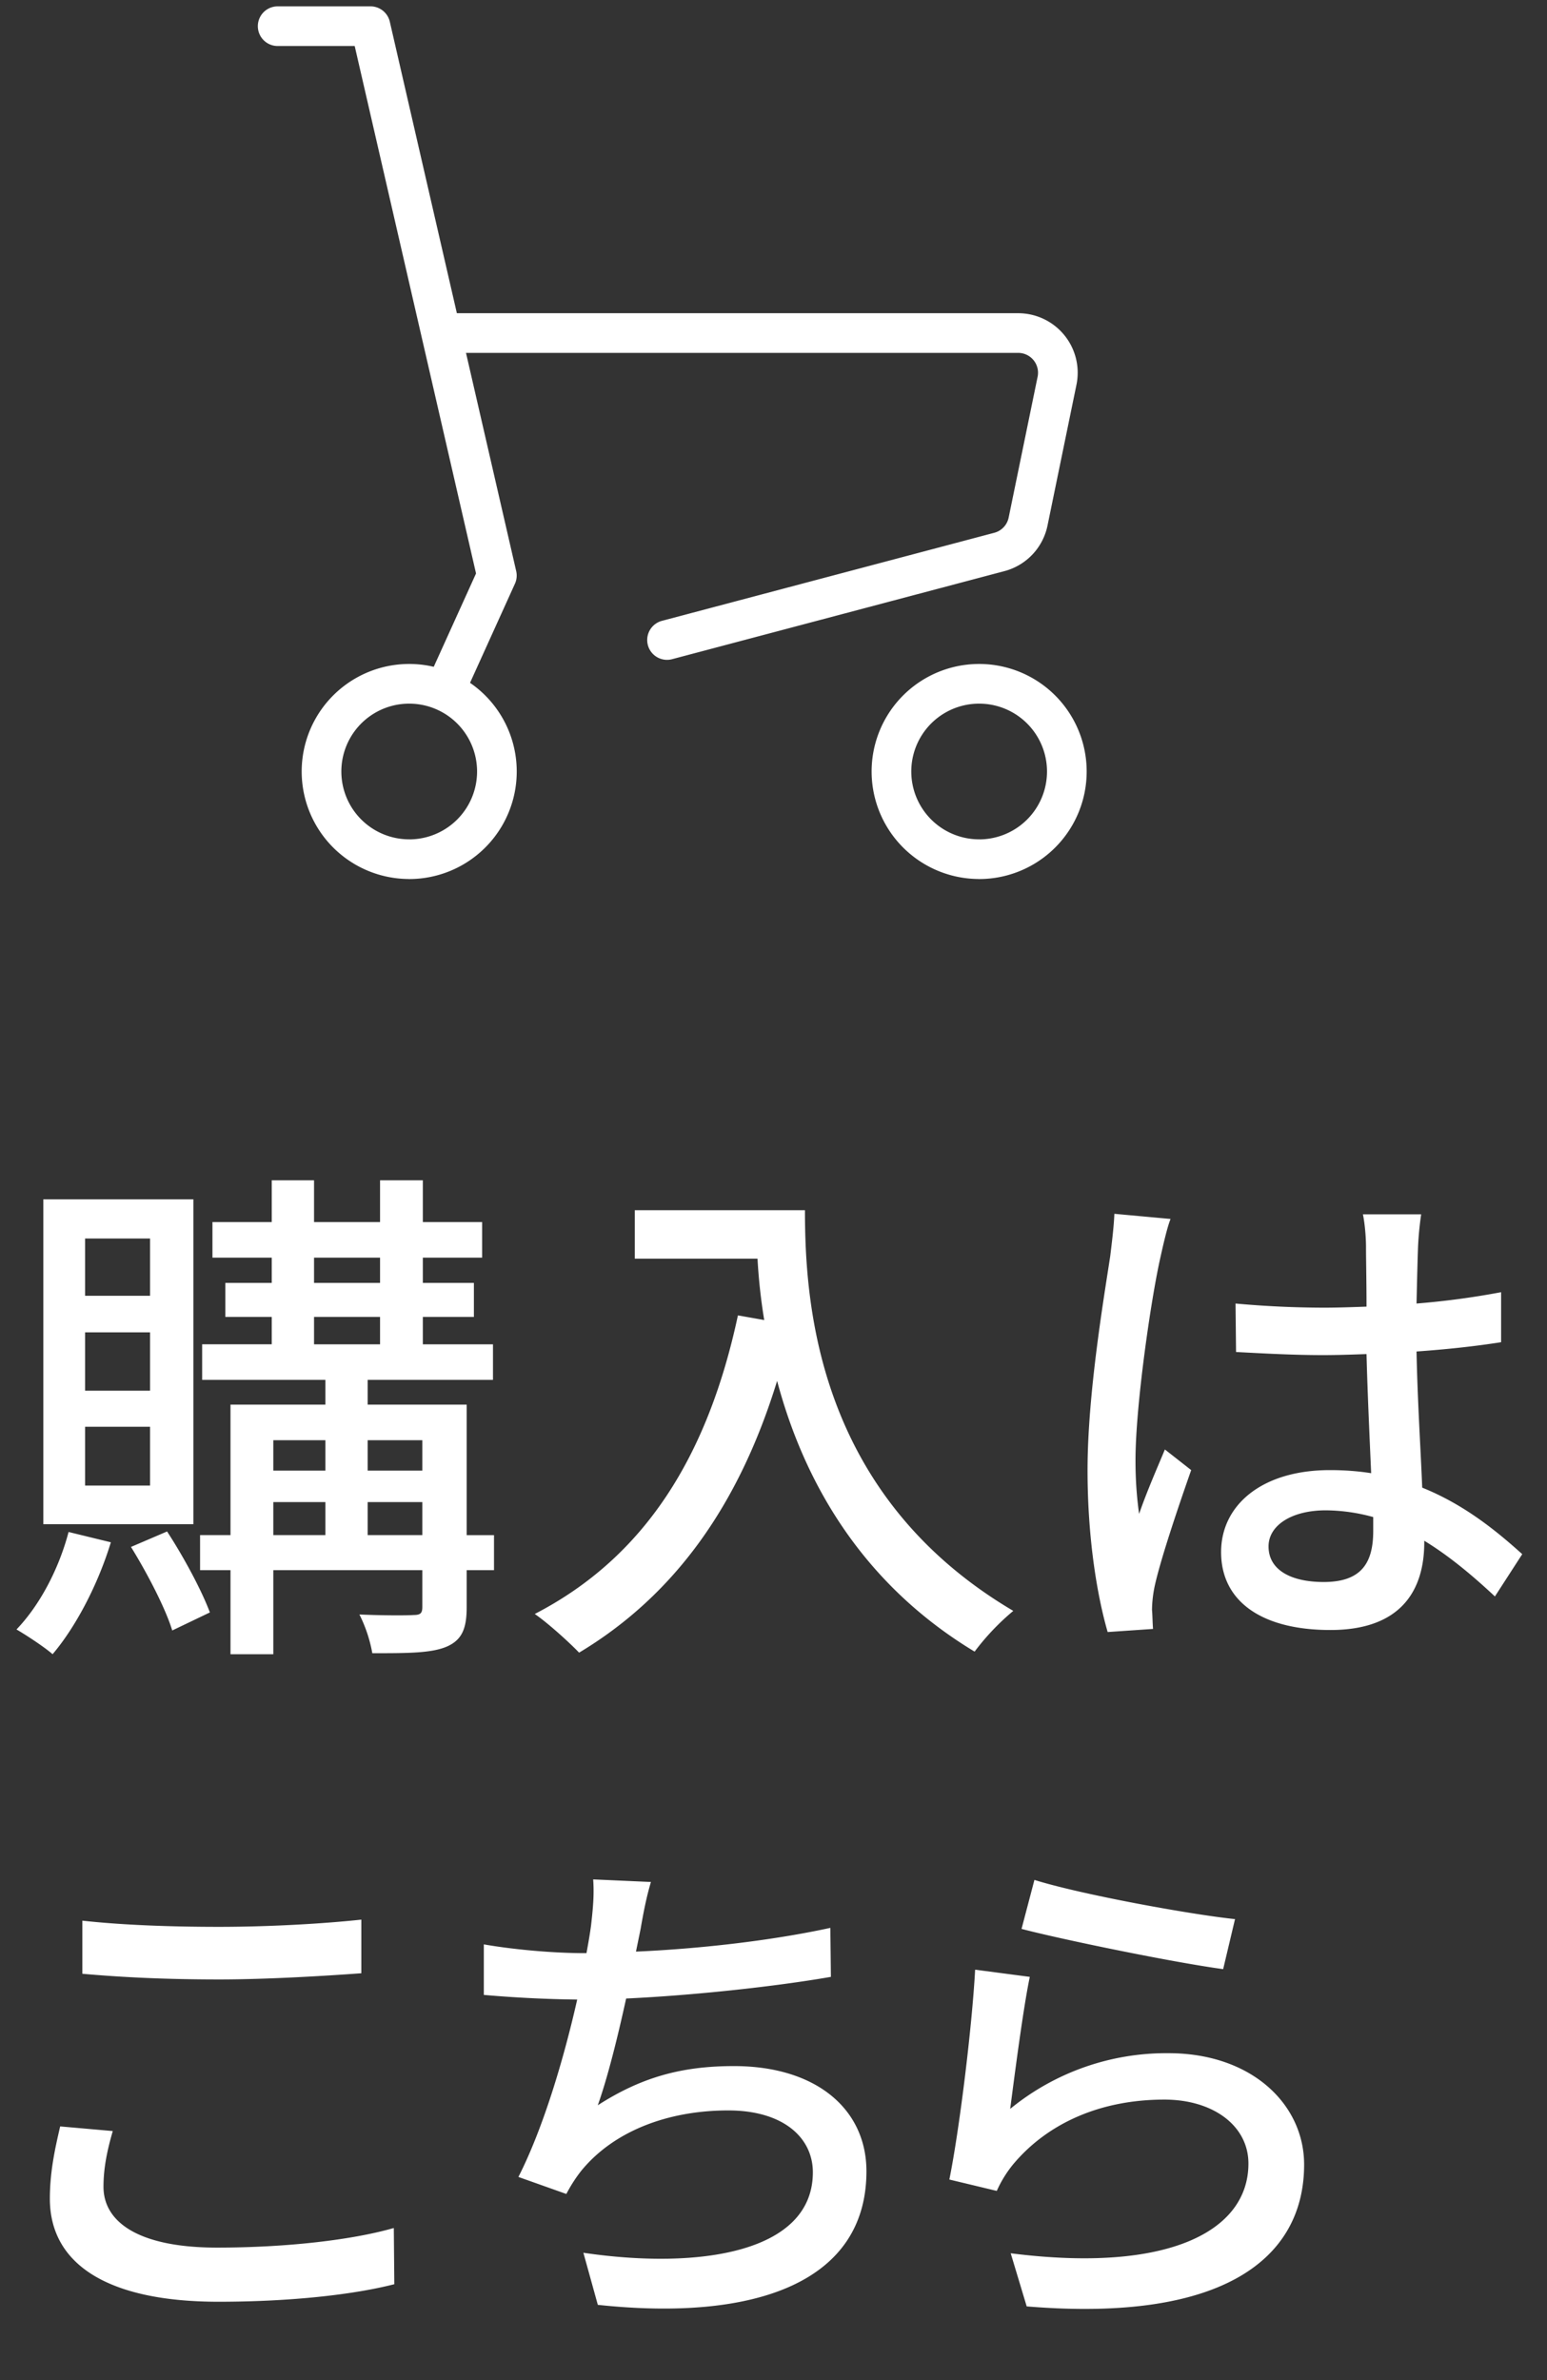
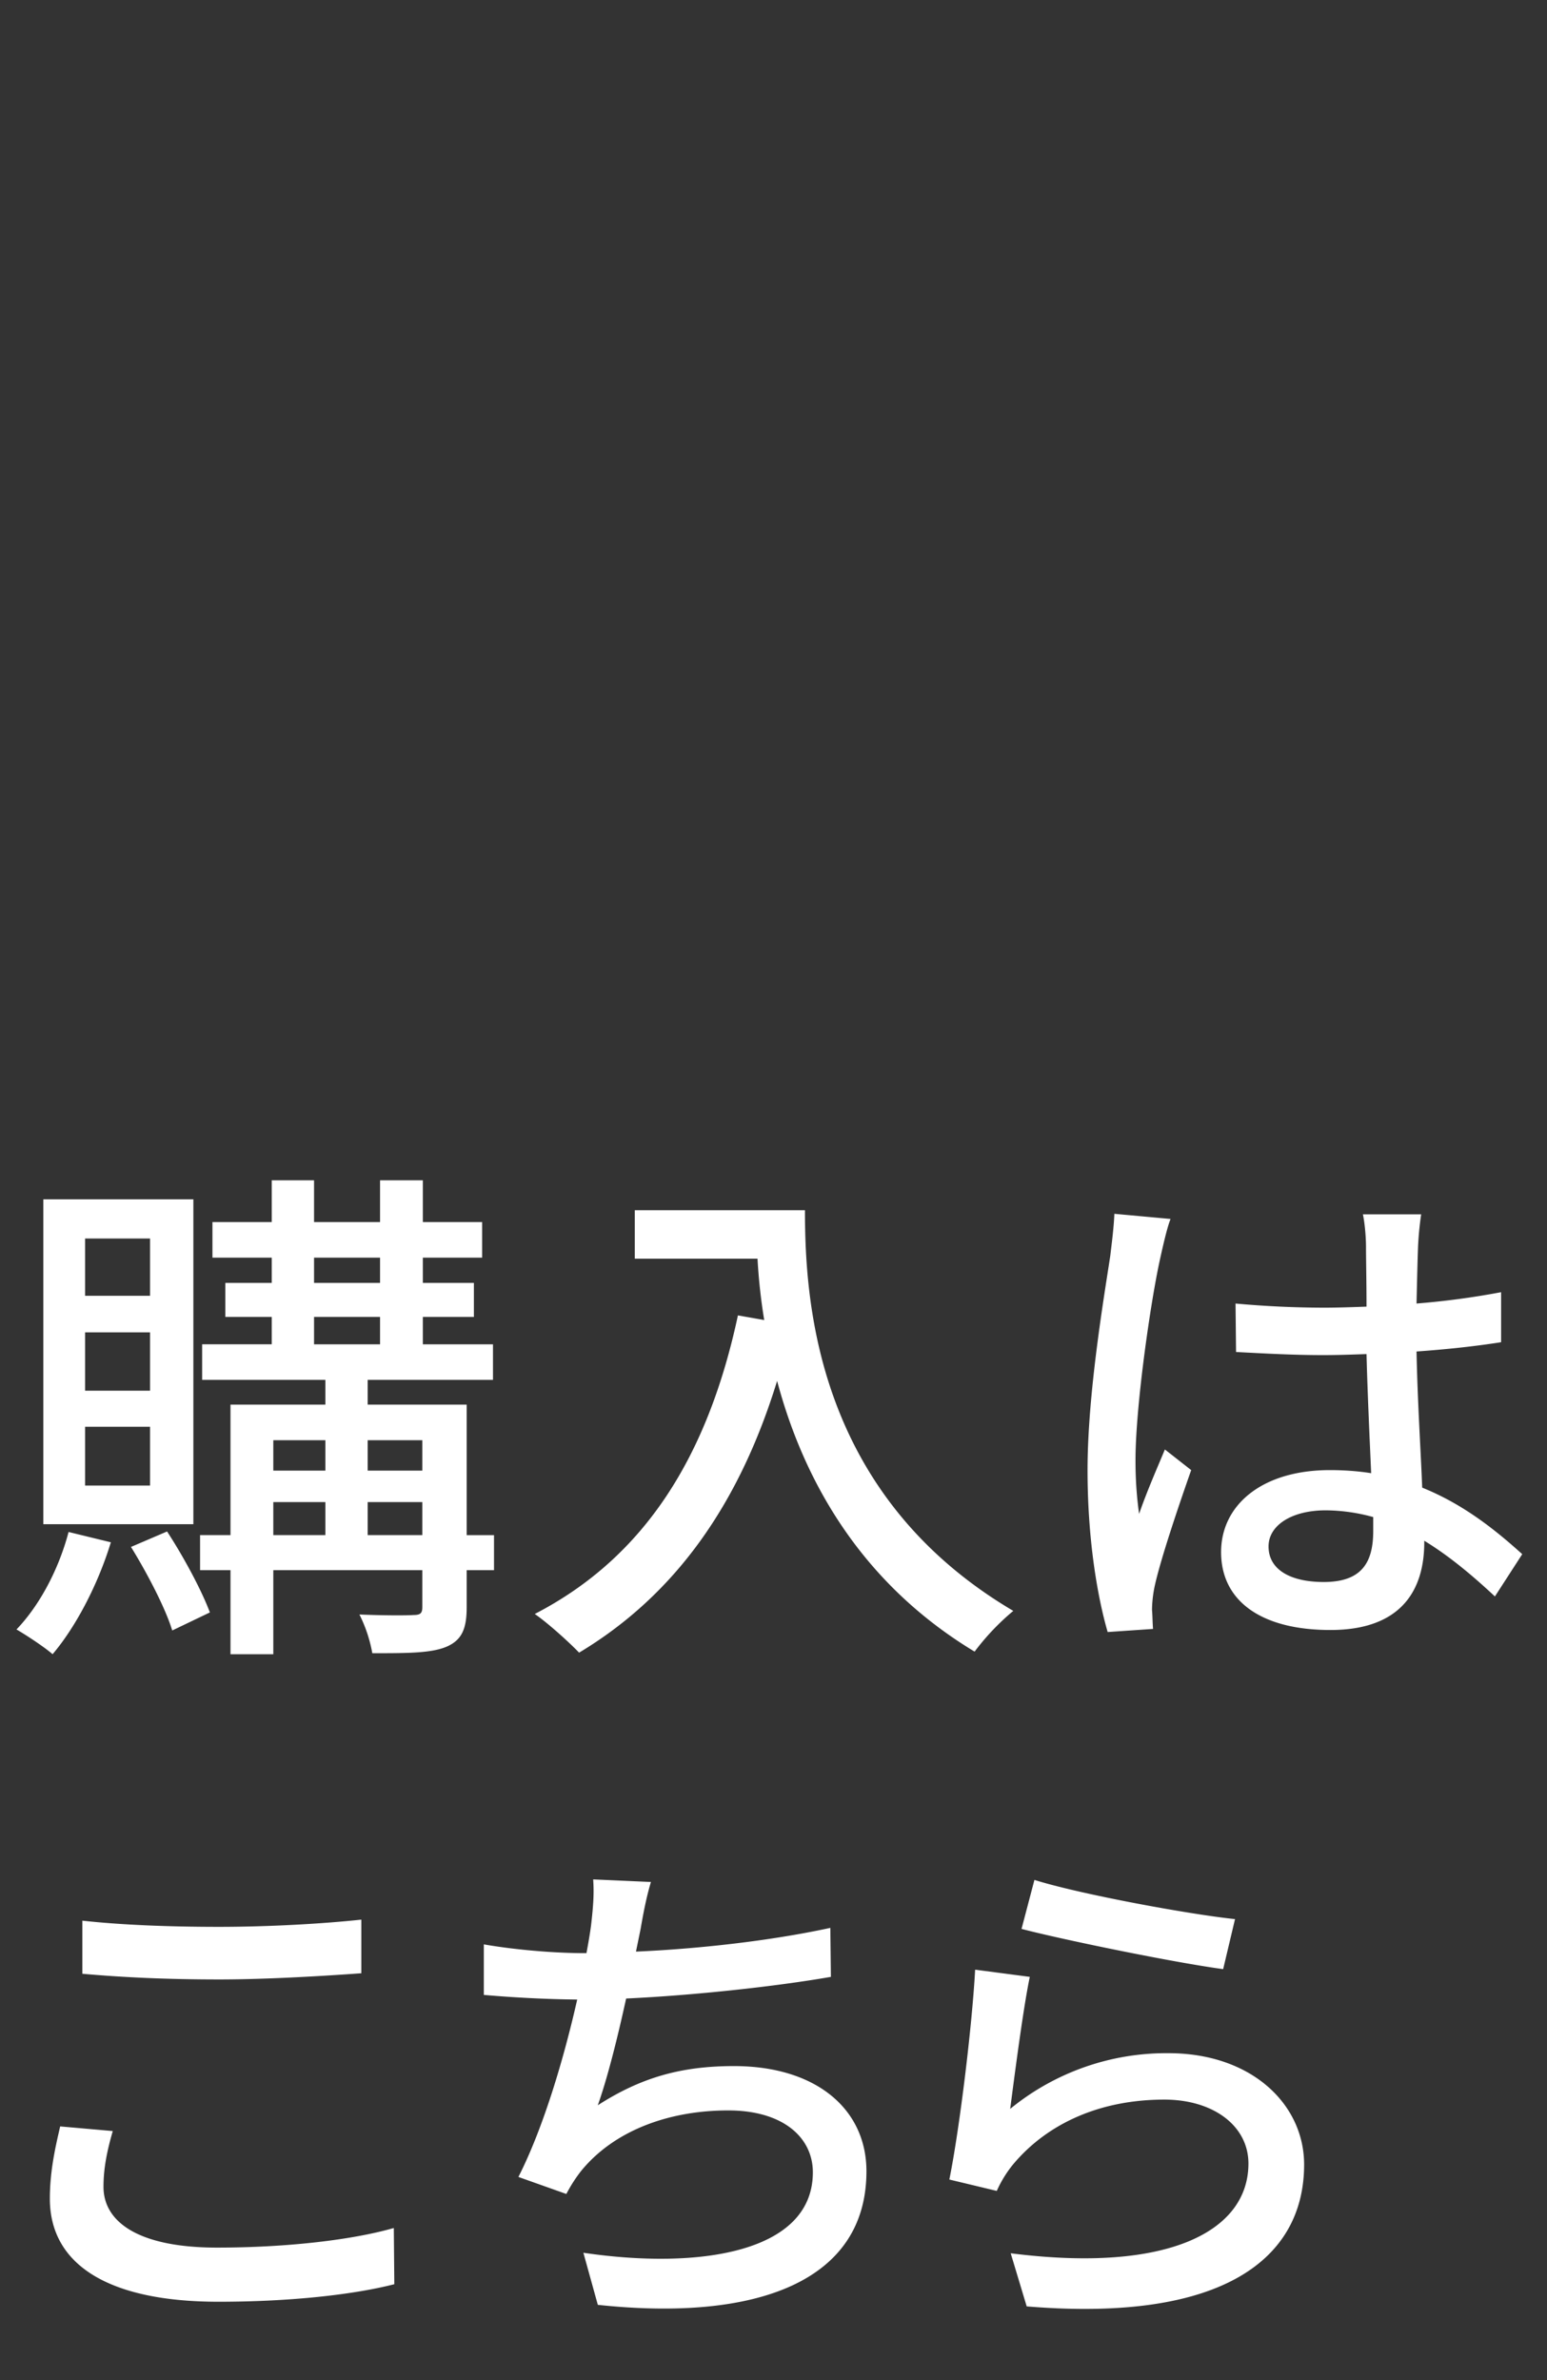
<svg xmlns="http://www.w3.org/2000/svg" width="39" height="60" fill="none">
  <rect width="100%" height="100%" fill="#333333" stroke="none" />
  <path d="M3.783 32.665v-1.443H2.145v1.443h1.638zm0 2.392v-1.469H2.145v1.47h1.638zm0 2.392v-1.482H2.145v1.482h1.638zm1.092-7.215v8.19H1.092v-8.19h3.783zM1.729 38.62l1.066.26c-.325 1.066-.884 2.132-1.469 2.821-.208-.182-.663-.48-.91-.624.585-.61 1.066-1.52 1.313-2.457zm1.573.377l.91-.39c.416.637.871 1.482 1.079 2.041l-.949.455c-.169-.559-.637-1.456-1.04-2.106zm5.967-.299h1.378v-.832H9.269v.832zm-2.379-.832v.832h1.313v-.832H6.89zm1.313-1.56H6.89v.767h1.313v-.767zm2.444 0H9.269v.767h1.378v-.767zm-2.73-3.107v.69h1.664v-.69H7.917zm0-1.495v.637h1.664v-.637H7.917zm4.537 6.994v.884h-.689v.936c0 .533-.117.82-.494.988-.39.17-.988.17-1.885.17a3.585 3.585 0 00-.325-.976c.598.026 1.196.026 1.365.013.182 0 .221-.052.221-.208v-.923H6.89v2.12H5.811v-2.12h-.767v-.884h.767v-3.289h2.392v-.624H5.096v-.897h1.755v-.689h-1.17v-.858h1.17v-.637H5.356v-.897h1.495v-1.053h1.066v1.053h1.664v-1.053h1.079v1.053h1.495v.897H10.66v.637h1.287v.858H10.66v.69h1.768v.896H9.269v.624h2.496v3.29h.689zm3.549-8.19h4.29c0 2.353.299 7.176 5.252 10.101a6.108 6.108 0 00-.975 1.027c-2.951-1.78-4.342-4.433-4.979-6.825-.962 3.133-2.587 5.408-4.992 6.851-.234-.247-.793-.754-1.118-.975 2.795-1.443 4.368-4.004 5.122-7.527l.663.117a14.365 14.365 0 01-.169-1.547h-3.094v-1.222zm12.09.091l1.417.13c-.091.221-.208.754-.26.988-.234 1.04-.624 3.718-.624 5.096 0 .455.026.884.091 1.352.182-.533.455-1.157.65-1.625l.663.52c-.338.962-.78 2.275-.923 2.938a3.1 3.1 0 00-.065.585c.013.13.013.325.026.481l-1.144.078c-.26-.897-.507-2.34-.507-4.082 0-1.924.416-4.368.572-5.395.039-.325.091-.728.104-1.066zm6.526 7.995v-.35a4.581 4.581 0 00-1.196-.17c-.858 0-1.443.377-1.443.91 0 .598.572.897 1.391.897.949 0 1.248-.48 1.248-1.287zm3.757.585l-.689 1.066c-.598-.559-1.183-1.04-1.781-1.404v.04c0 1.195-.572 2.21-2.366 2.21-1.742 0-2.756-.729-2.756-1.964 0-1.183 1.027-2.067 2.743-2.067.364 0 .715.026 1.04.078-.039-.897-.091-2.002-.117-3.003-.364.013-.728.026-1.092.026-.741 0-1.443-.039-2.197-.078l-.013-1.222a24.97 24.97 0 002.223.104c.364 0 .715-.013 1.079-.026 0-.637-.013-1.183-.013-1.508 0-.22-.026-.572-.078-.819h1.469c-.039.26-.065.533-.078.793-.013.325-.026.871-.039 1.456a20.154 20.154 0 002.132-.286v1.261c-.663.104-1.391.182-2.132.234.026 1.287.104 2.444.143 3.432 1.066.43 1.872 1.092 2.522 1.677zm-36.3 10.578v-1.339c.936.104 2.132.156 3.445.156 1.248 0 2.626-.078 3.588-.182v1.352c-.884.065-2.38.156-3.575.156-1.326 0-2.431-.052-3.458-.143zm-.56 3.848l1.327.117c-.143.494-.234.936-.234 1.404 0 .897.897 1.534 2.86 1.534 1.768 0 3.419-.195 4.459-.494l.013 1.417c-1.014.26-2.6.442-4.433.442-2.756 0-4.251-.923-4.251-2.6 0-.702.143-1.313.26-1.82zM20.933 48.6l.014 1.235c-1.418.247-3.485.468-5.162.546-.208.95-.468 2.002-.715 2.691 1.092-.702 2.106-.988 3.432-.988 2.067 0 3.341 1.08 3.341 2.652 0 2.77-2.755 3.796-6.772 3.367l-.364-1.313c2.912.43 5.785 0 5.785-2.028 0-.87-.741-1.56-2.133-1.56-1.52 0-2.886.52-3.705 1.521-.143.182-.26.364-.377.585l-1.208-.429c.636-1.248 1.157-3.029 1.482-4.472a31.286 31.286 0 01-2.354-.117v-1.274c.742.13 1.742.221 2.536.221h.052c.051-.273.09-.507.116-.702.053-.468.079-.78.053-1.157l1.456.065c-.117.39-.195.806-.26 1.183l-.117.572c1.508-.065 3.34-.26 4.9-.598zm4.82.026l.325-1.235c1.157.364 3.926.871 5.057.988l-.299 1.261c-1.261-.169-4.095-.754-5.083-1.014zm.208 1.21c-.169.805-.39 2.534-.494 3.327a6.214 6.214 0 013.991-1.404c2.093 0 3.419 1.287 3.419 2.808 0 2.327-1.976 3.991-6.994 3.575l-.403-1.339c3.978.507 5.993-.559 5.993-2.262 0-.949-.884-1.612-2.119-1.612-1.599 0-2.925.585-3.796 1.612a2.945 2.945 0 00-.429.69l-1.196-.287c.247-1.209.572-3.835.65-5.29l1.378.181z" fill="#fff" />
-   <path d="M11.42 8.396h14.248a1 1 0 01.98 1.202l-.73 3.55a1 1 0 01-.723.766l-8.379 2.22M7 .66h2.34l3.186 13.849-1.237 2.73m-.973 4.421a2.21 2.21 0 100-4.422 2.21 2.21 0 000 4.421zm14.368 0a2.21 2.21 0 100-4.422 2.21 2.21 0 000 4.421z" stroke="#fff" stroke-linecap="round" stroke-linejoin="round" />
</svg>